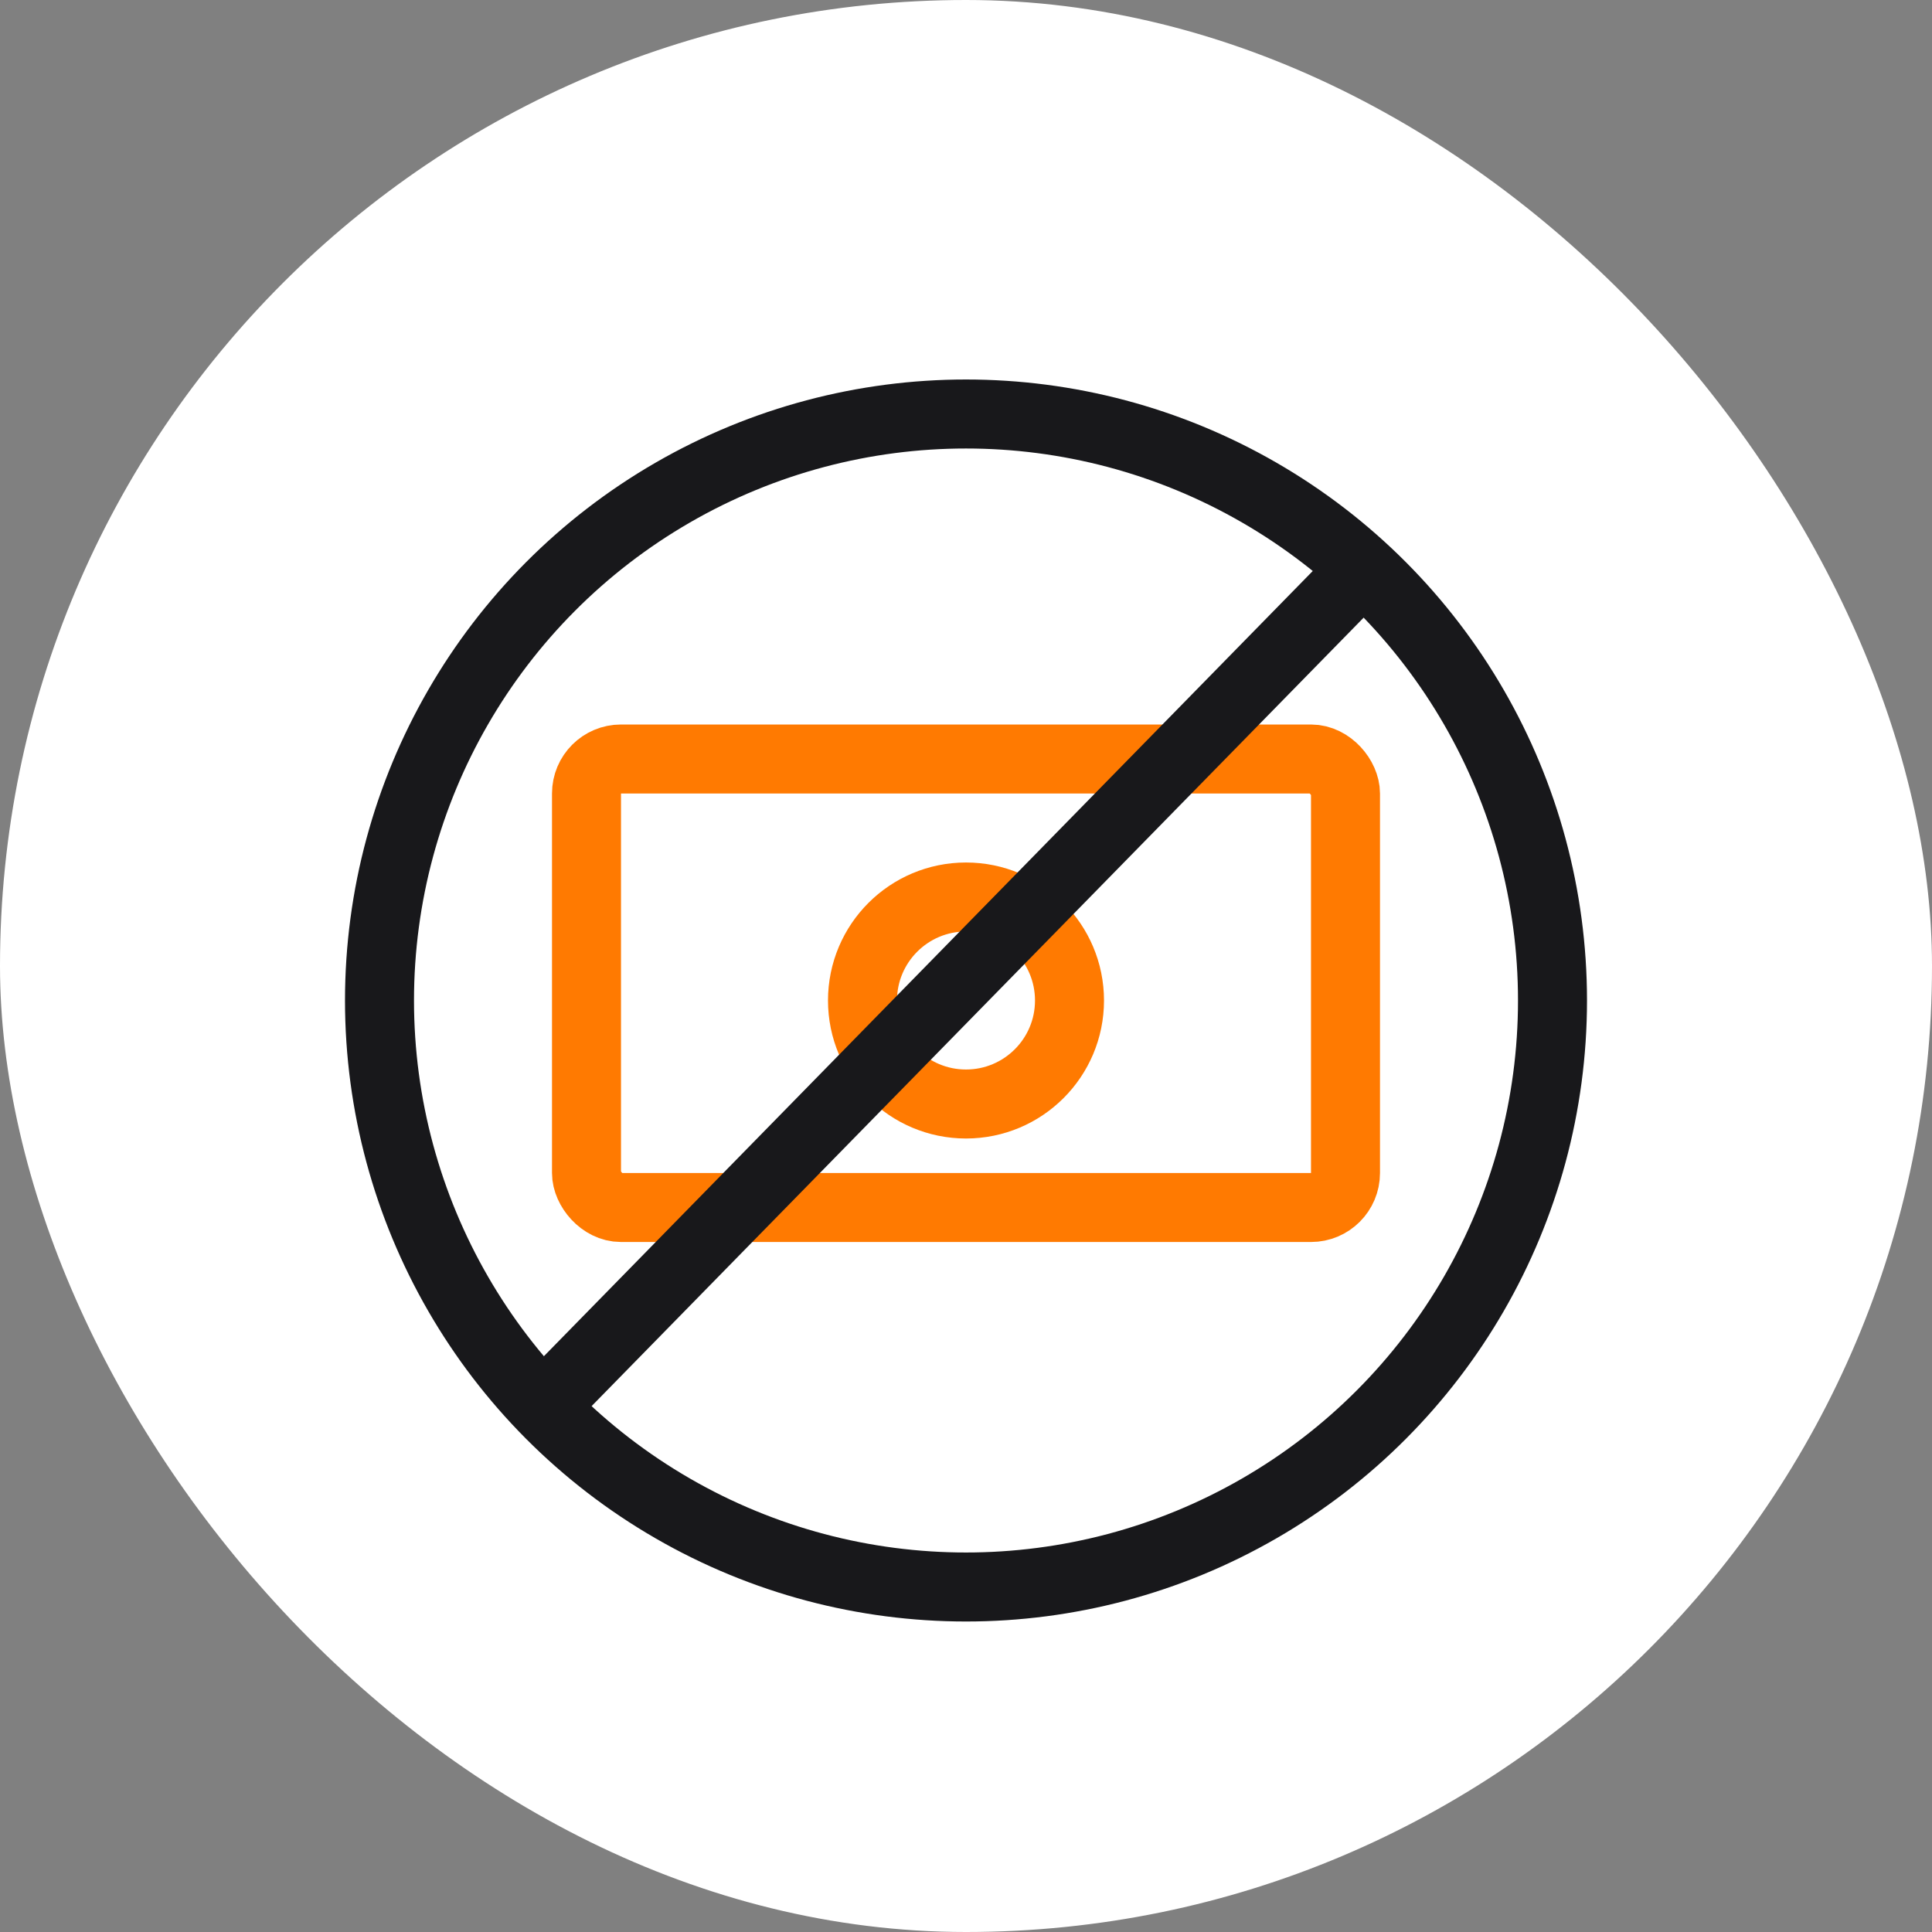
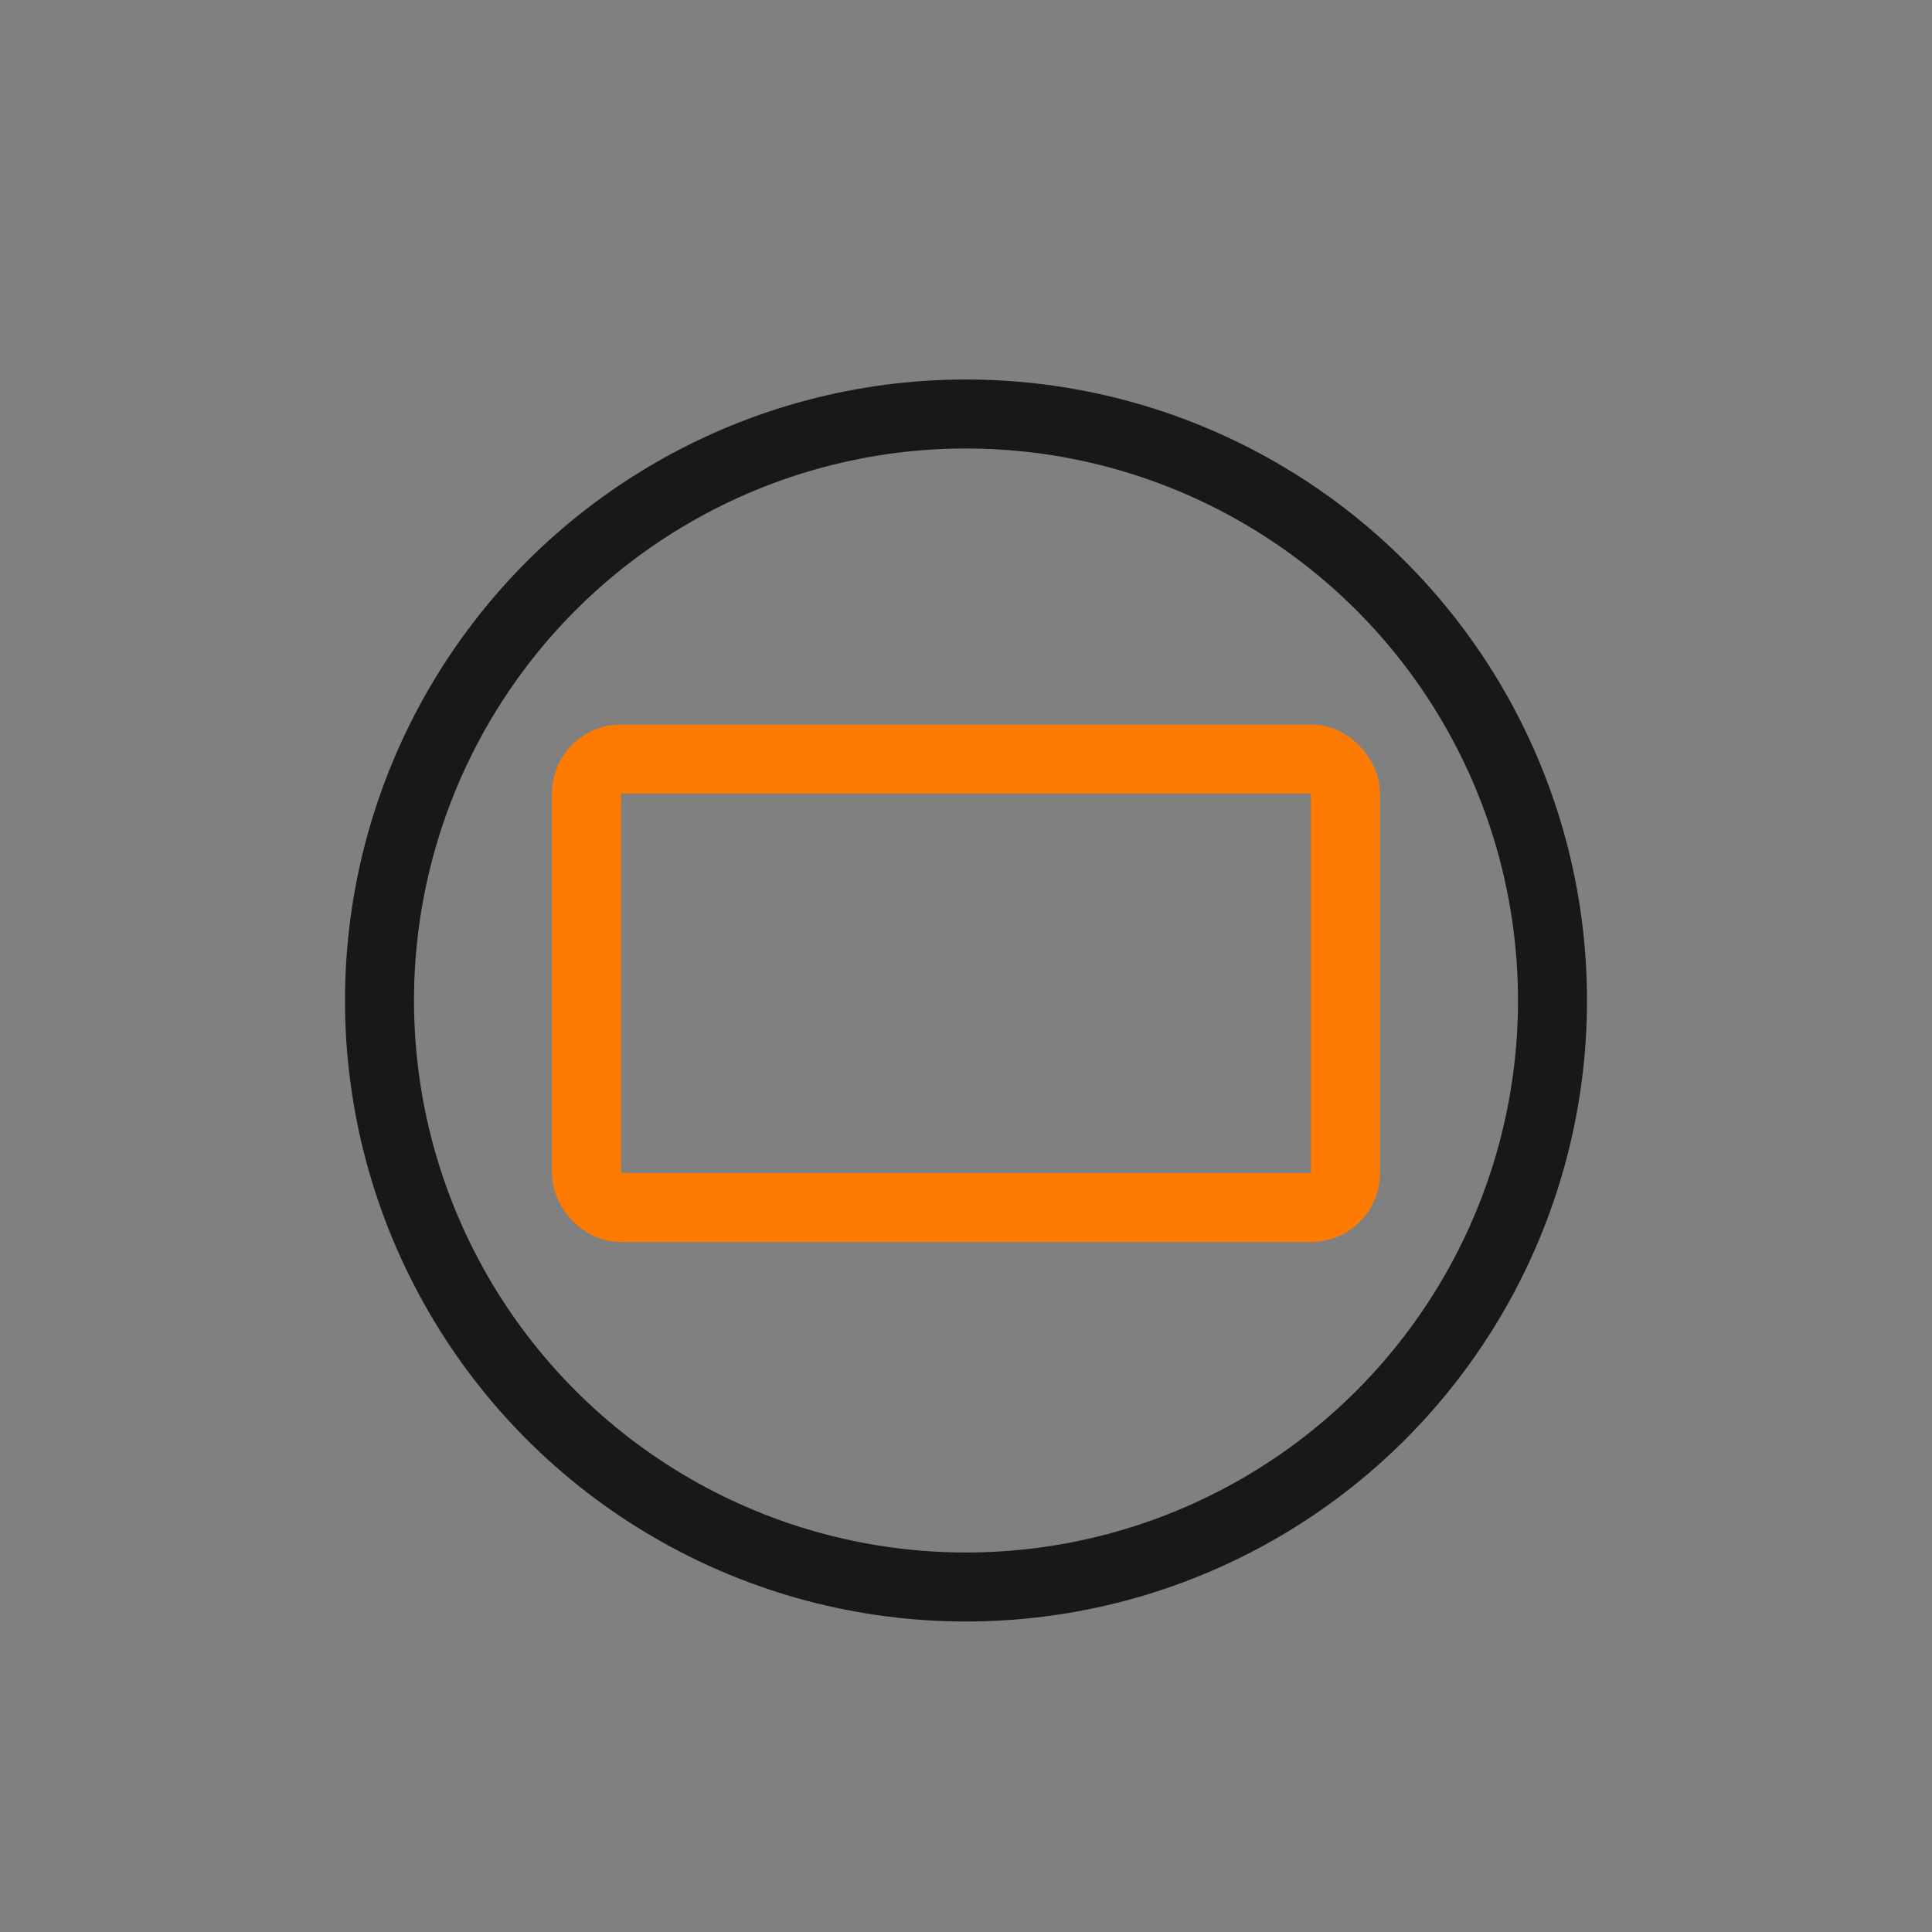
<svg xmlns="http://www.w3.org/2000/svg" width="56" height="56" viewBox="0 0 56 56" fill="none">
  <rect x="0" y="0" width="56" height="56" fill="#808080" stroke="none" />
-   <rect width="56" height="56" rx="28" fill="white" />
  <rect x="17" y="22" width="22" height="13" rx="1" stroke="#FF7A01" stroke-width="2" />
-   <circle cx="28" cy="29" r="3" stroke="#FF7A01" stroke-width="2" />
  <circle cx="28" cy="29" r="17" stroke="#18181B" stroke-width="2" />
-   <path d="M39.5 16.5L16 40.5" stroke="#18181B" stroke-width="2" />
</svg>